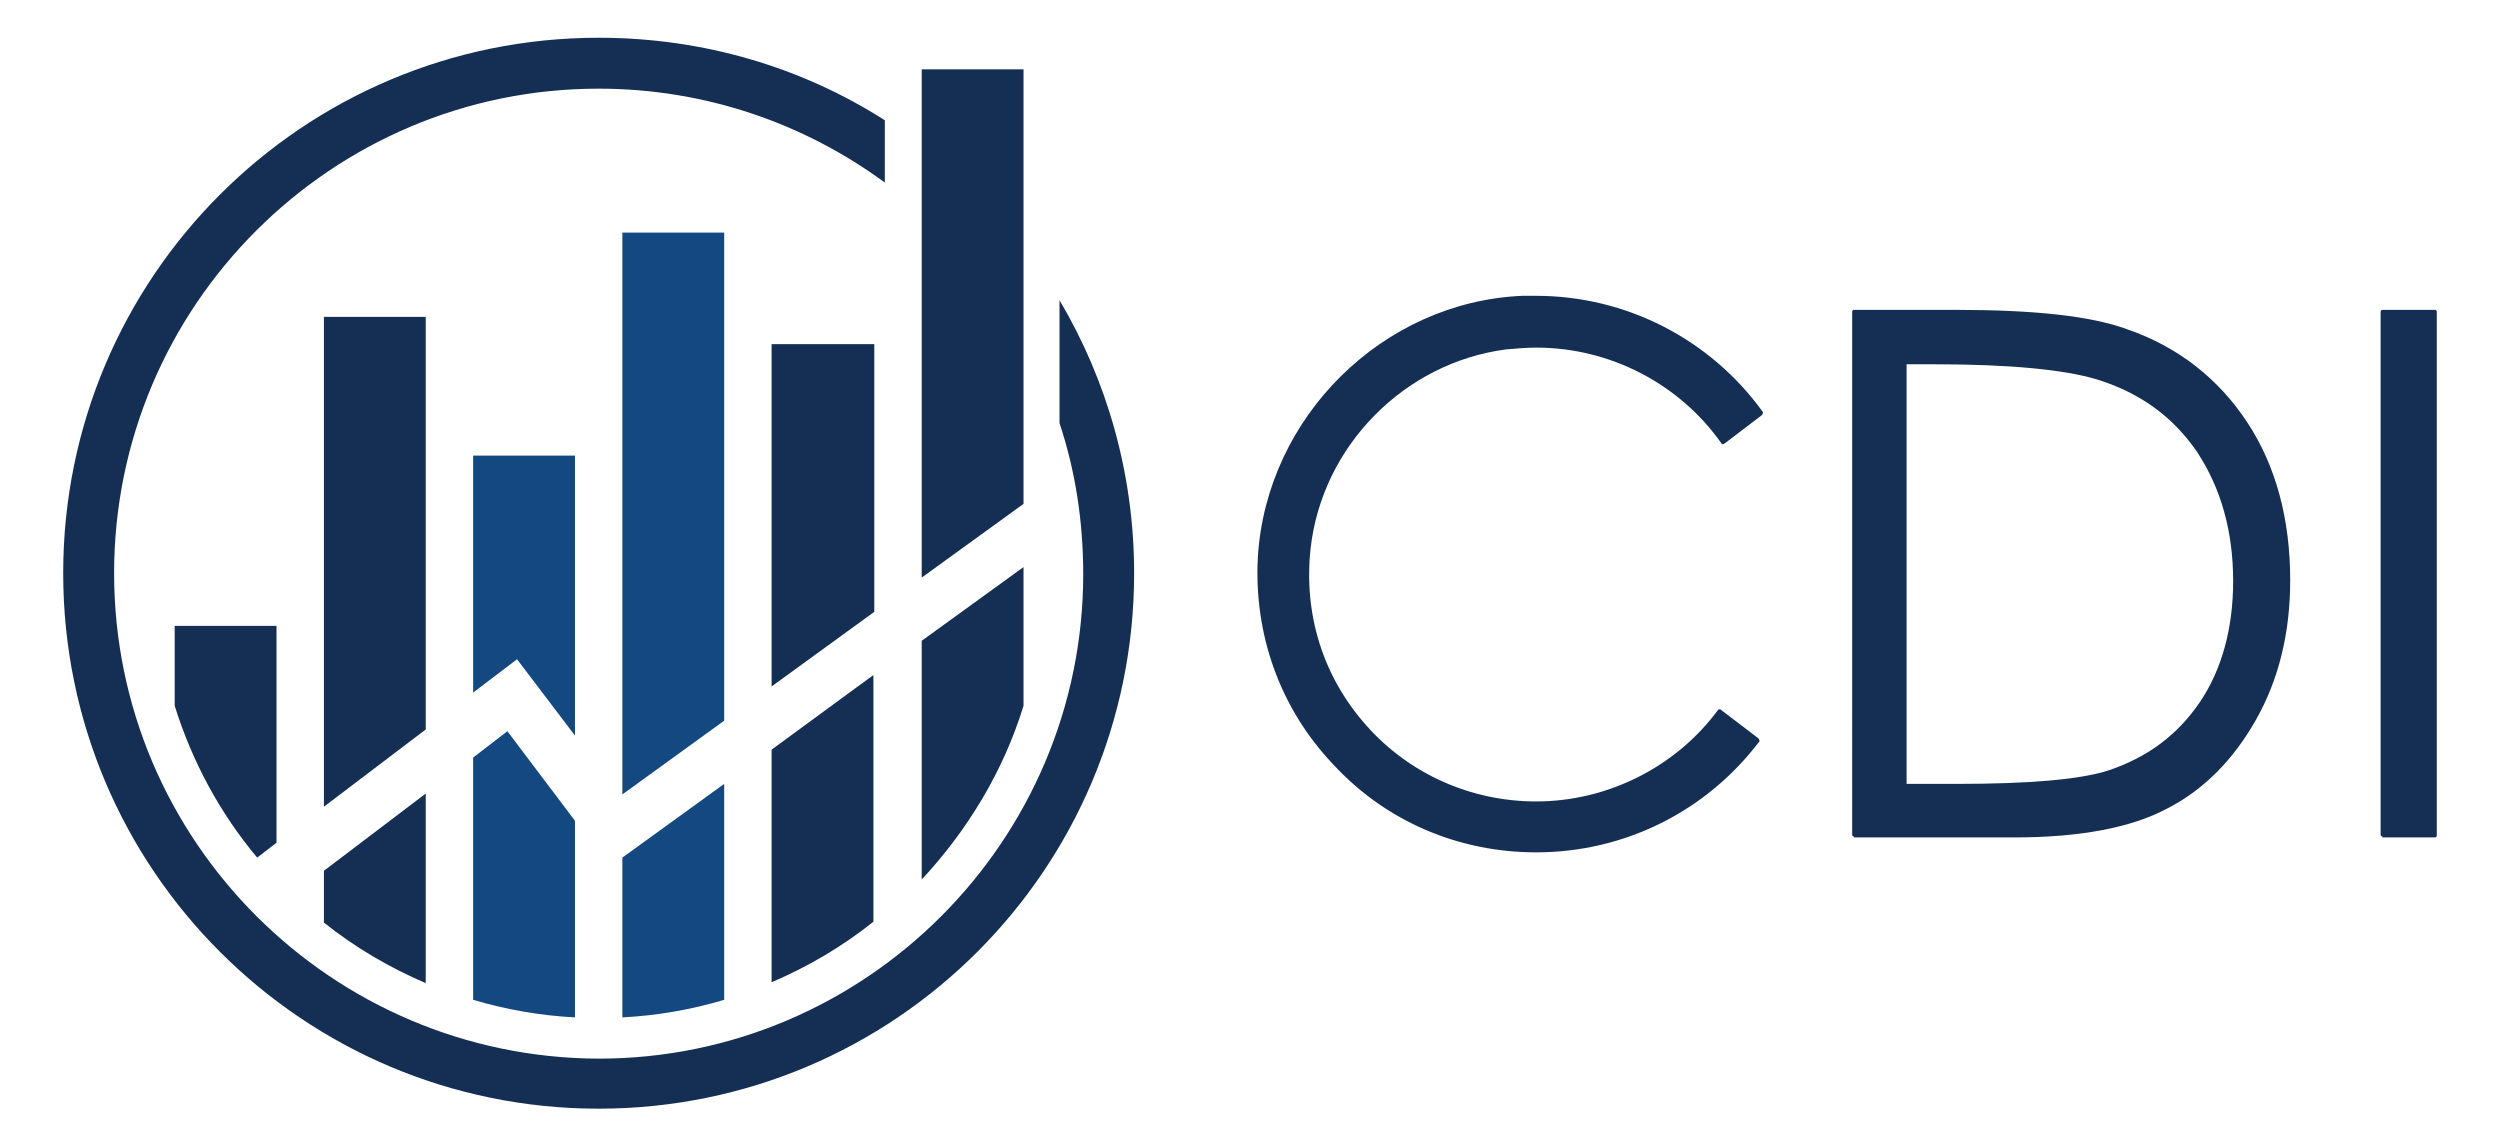
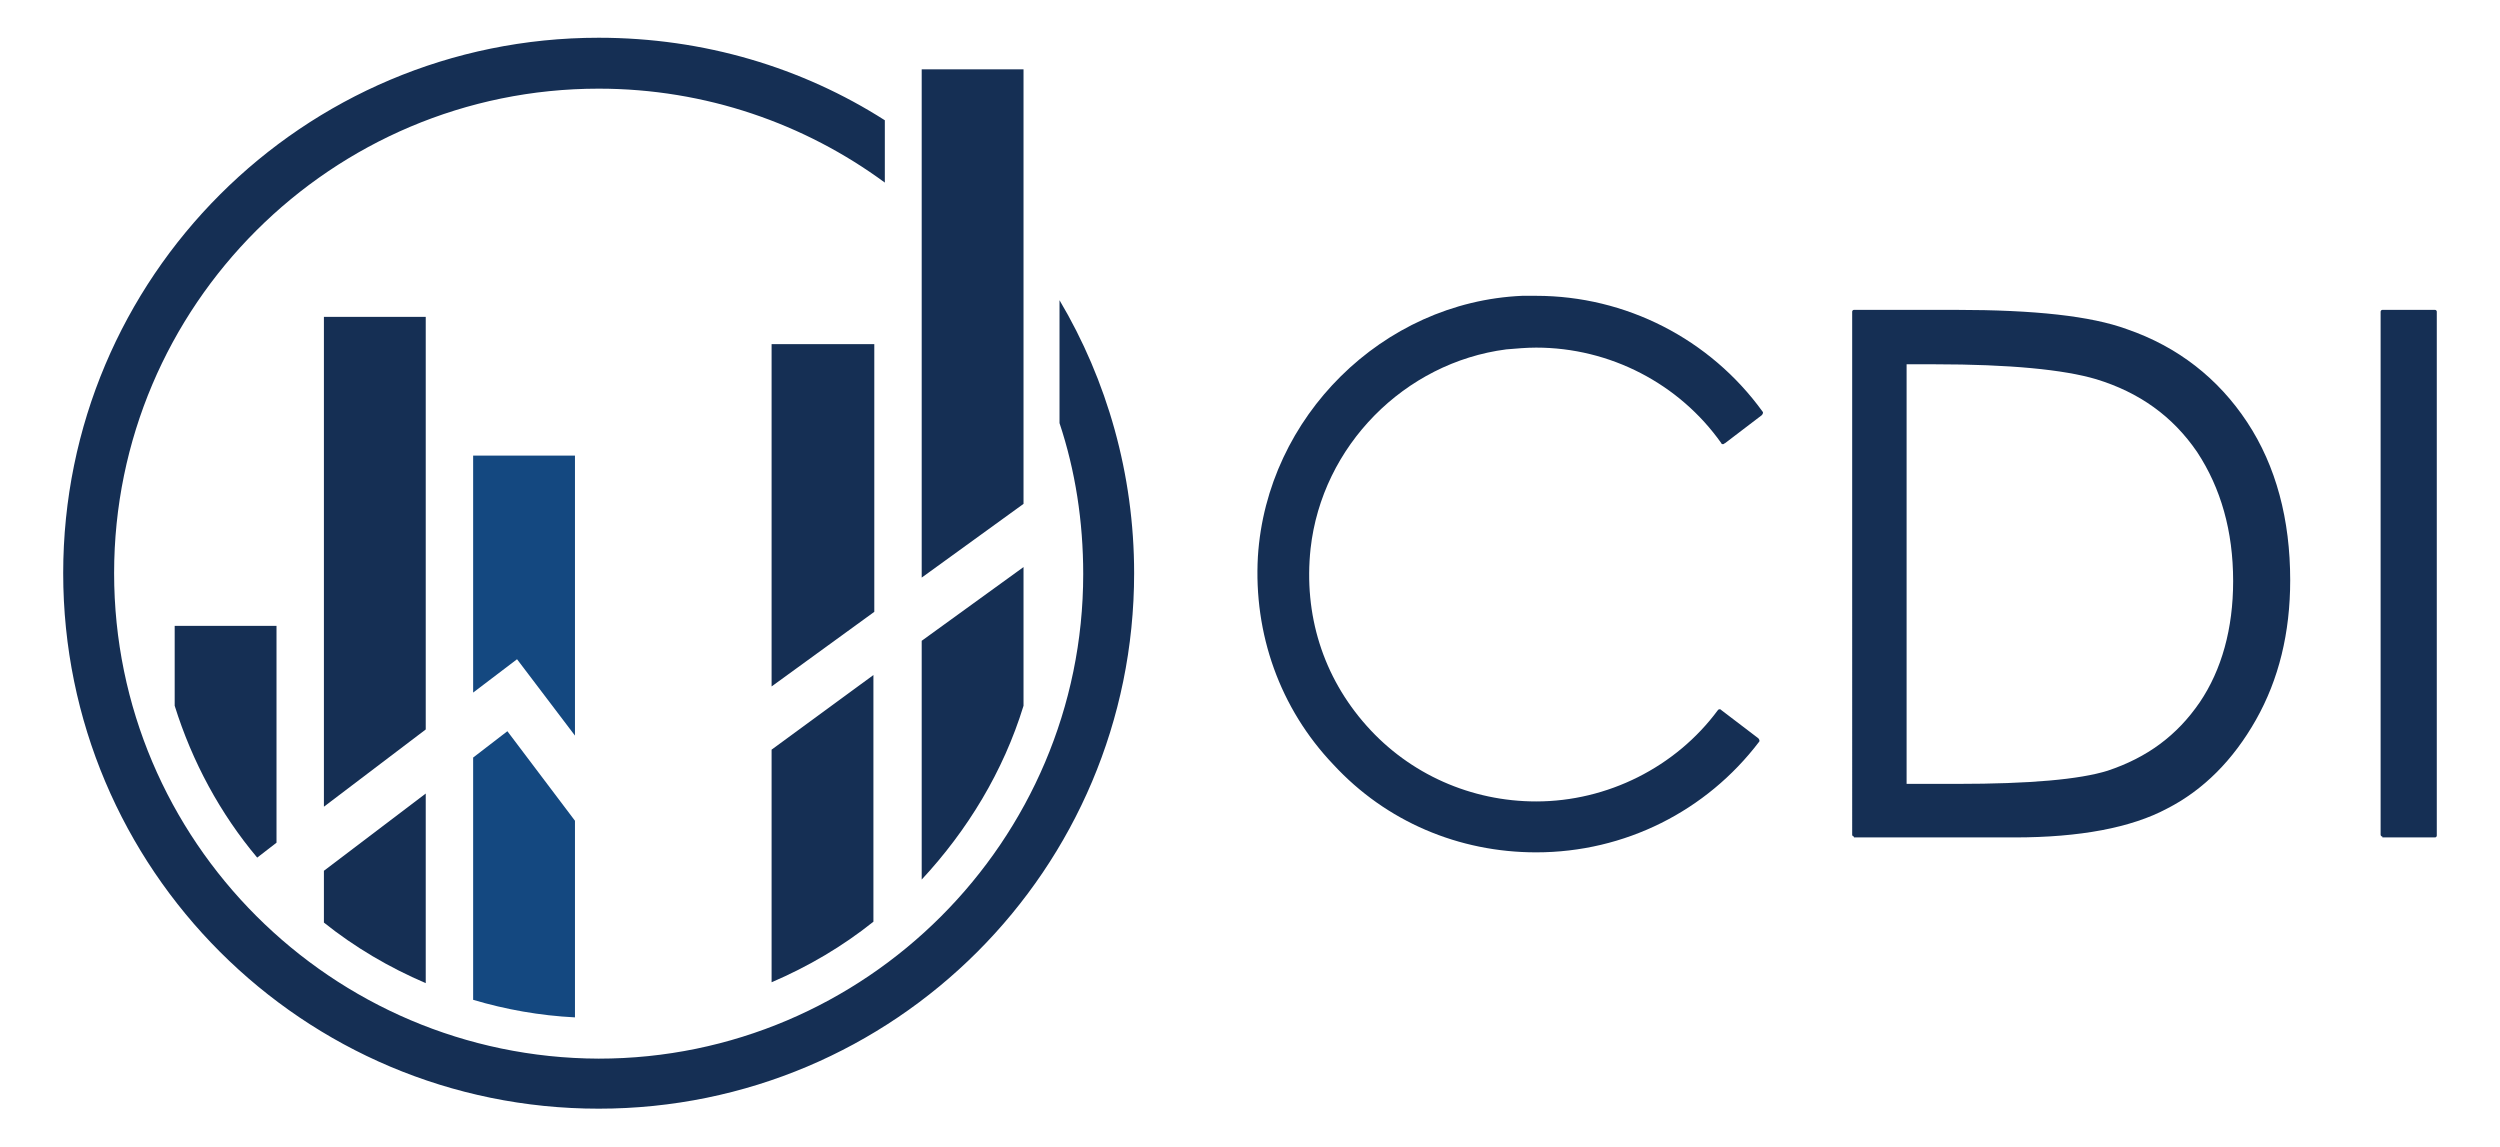
<svg xmlns="http://www.w3.org/2000/svg" id="Layer_1" x="0px" y="0px" viewBox="0 0 284.8 130.7" style="enable-background:new 0 0 284.8 130.7;" xml:space="preserve">
  <style type="text/css">	.st0{fill:#152F54;}	.st1{fill:#144880;}</style>
  <g>
    <g>
      <path class="st0" d="M31.5,71.3V96l-2.2,1.7c-4.2-5-7.4-10.9-9.4-17.3v-9.1H31.5z" />
      <g>
        <polygon class="st0" points="48.5,36.1 48.5,83.1 36.9,91.9 36.9,36.1    " />
        <path class="st0" d="M36.9,99.2l11.6-8.8v21.6c-4.2-1.8-8.1-4.1-11.6-6.9V99.2z" />
      </g>
      <path class="st1" d="M65.5,51.9v31.9l-6.6-8.7l-5,3.8v-27H65.5z M53.9,86.3v27.6c3.7,1.1,7.6,1.8,11.6,2V93.5l-7.7-10.2L53.9,86.3   z" />
      <g>
        <polygon class="st0" points="99.6,39.2 99.6,69.7 87.9,78.2 87.9,39.2    " />
        <path class="st0" d="M87.9,85.4l11.6-8.5v28.1c-3.5,2.8-7.4,5.1-11.6,6.9V85.4z" />
      </g>
      <g>
        <polygon class="st0" points="116.6,7.9 116.6,57.4 105,65.8 105,7.9    " />
        <path class="st0" d="M105,73l11.6-8.4v15.8c-2.3,7.5-6.4,14.2-11.6,19.8V73z" />
      </g>
-       <path class="st1" d="M82.5,26.5v55.6l-11.6,8.4v-64H82.5z M70.9,115.9c4-0.2,7.9-0.9,11.6-2V89.3l-11.6,8.4V115.9z" />
      <g>
        <path class="st0" d="M120.7,34.2v14c1.8,5.4,2.7,11.2,2.7,17.2c0,30.4-24.8,55.2-55.2,55.2C37.8,120.5,13,95.8,13,65.3    s24.8-55.2,55.2-55.2c12.2,0,23.5,4,32.6,10.7v-7.1c-9.4-6-20.6-9.4-32.6-9.4c-33.7,0-61,27.3-61,61c0,33.7,27.3,61,61,61    c33.7,0,61-27.3,61-61C129.2,54,126.1,43.3,120.7,34.2z" />
      </g>
    </g>
    <g>
      <path class="st0" d="M175,97.1c-8.8,0-17.1-3.5-23.1-10c-6.1-6.4-9.1-14.9-8.6-23.7c1-15.9,14.2-29,30.1-29.7c0.5,0,1,0,1.6,0   c10.2,0,19.8,4.9,25.8,13.2c0.1,0.1,0,0.3-0.1,0.4l-4.2,3.2c-0.1,0-0.1,0.1-0.2,0.1c-0.1,0-0.2,0-0.2-0.1   c-4.8-6.8-12.7-10.9-21.1-10.9c-1.1,0-2.2,0.1-3.4,0.2c-11.6,1.5-21,11-22.3,22.7c-0.8,7.5,1.4,14.6,6.4,20.2   c4.9,5.5,11.9,8.6,19.3,8.6c8.1,0,15.9-3.9,20.7-10.4c0.1-0.1,0.1-0.1,0.2-0.1c0.1,0,0.1,0,0.2,0.1l4.2,3.2   c0.1,0.1,0.2,0.3,0.1,0.4C194.4,92.4,185.1,97.1,175,97.1z" />
      <path class="st0" d="M211.2,95.3c-0.1,0-0.2-0.1-0.2-0.2V35.5c0-0.1,0.1-0.2,0.2-0.2h11.6c9,0,15.4,0.7,19.5,2.2   c5.8,2,10.4,5.6,13.7,10.6c3.3,5,4.9,11.1,4.9,18c0,6-1.3,11.3-3.9,15.9c-2.6,4.6-6,8-10.1,10.1c-4.1,2.2-10,3.3-17.4,3.3H211.2z    M217.1,89.3h5.9c8.2,0,13.9-0.5,17.1-1.5c4.5-1.5,7.9-4,10.5-7.8c2.5-3.7,3.8-8.4,3.8-13.8c0-5.7-1.4-10.6-4.1-14.7   c-2.8-4.1-6.6-6.8-11.5-8.3c-3.7-1.1-9.9-1.7-18.4-1.7h-3.2V89.3z" />
      <path class="st0" d="M271.4,95.3c-0.1,0-0.2-0.1-0.2-0.2V35.5c0-0.1,0.1-0.2,0.2-0.2h6c0.1,0,0.2,0.1,0.2,0.2v59.7   c0,0.1-0.1,0.2-0.2,0.2H271.4z" />
    </g>
  </g>
</svg>